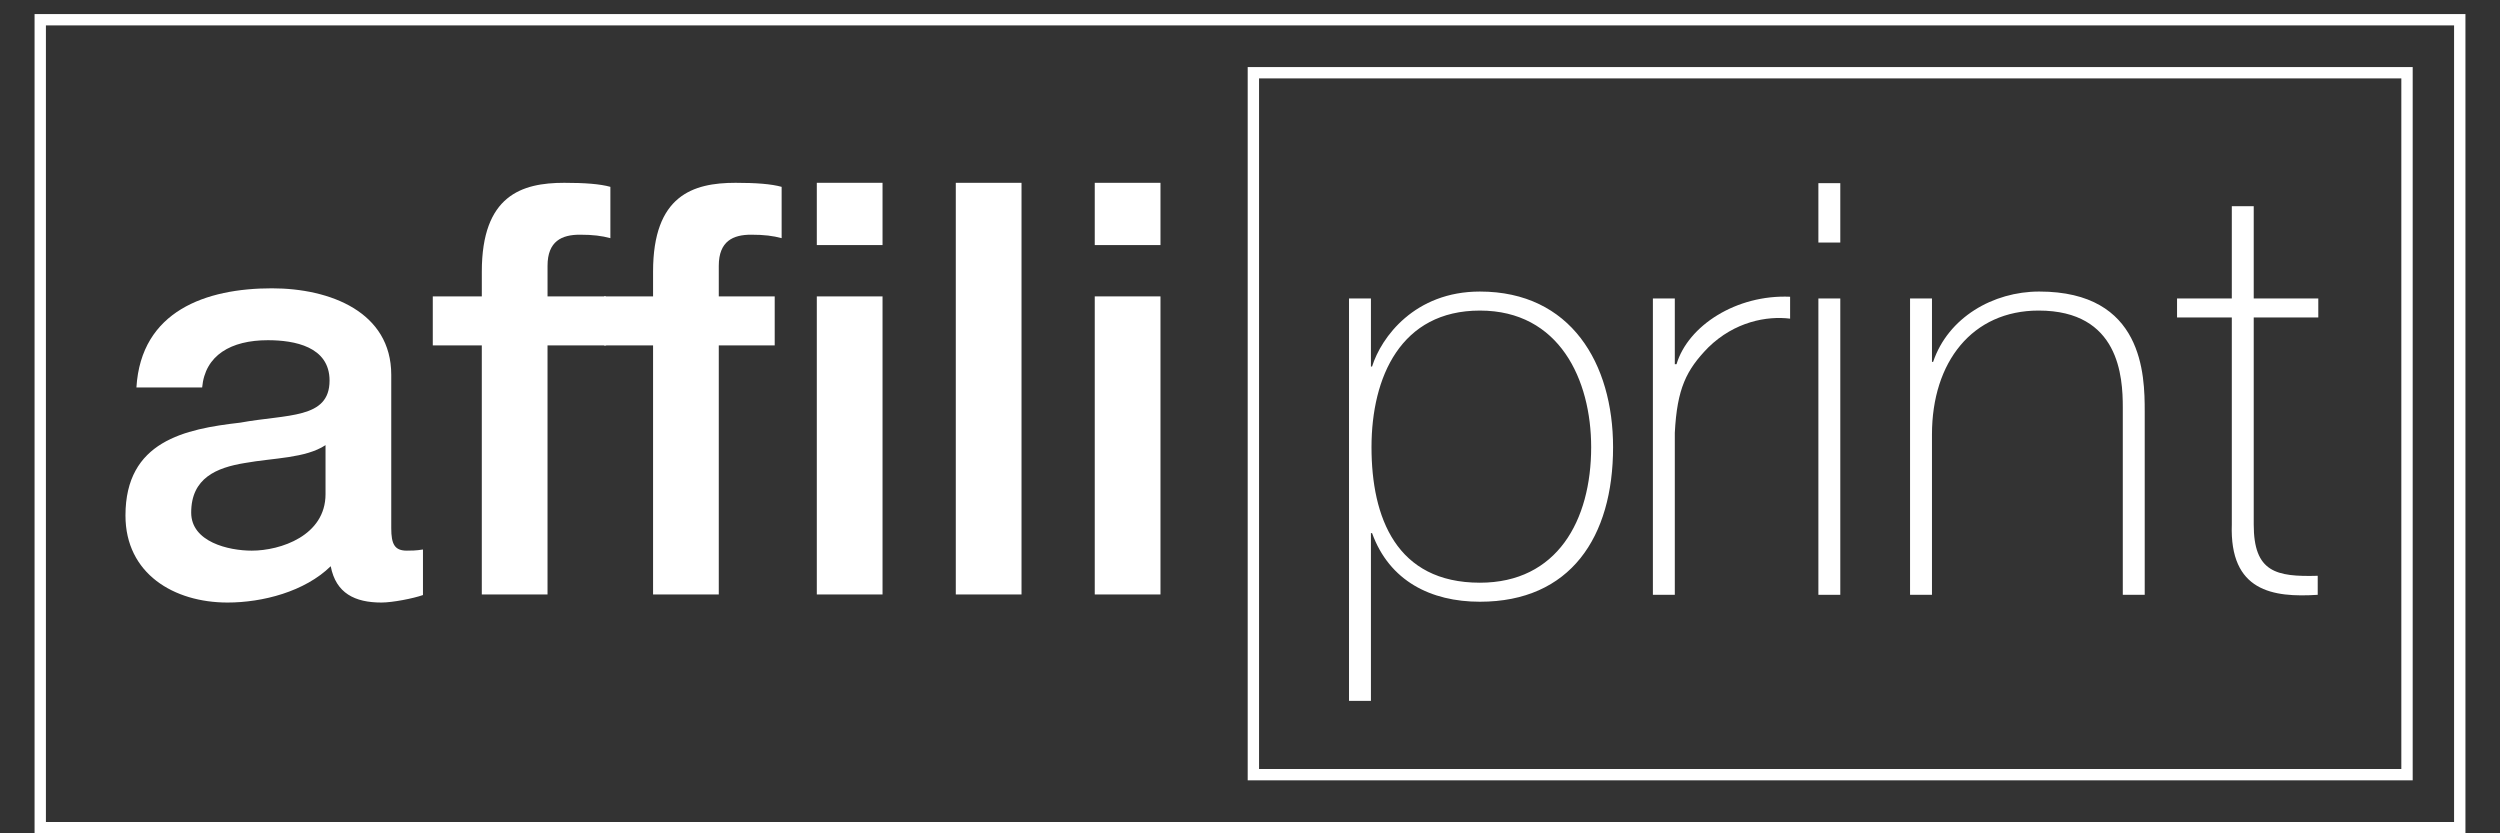
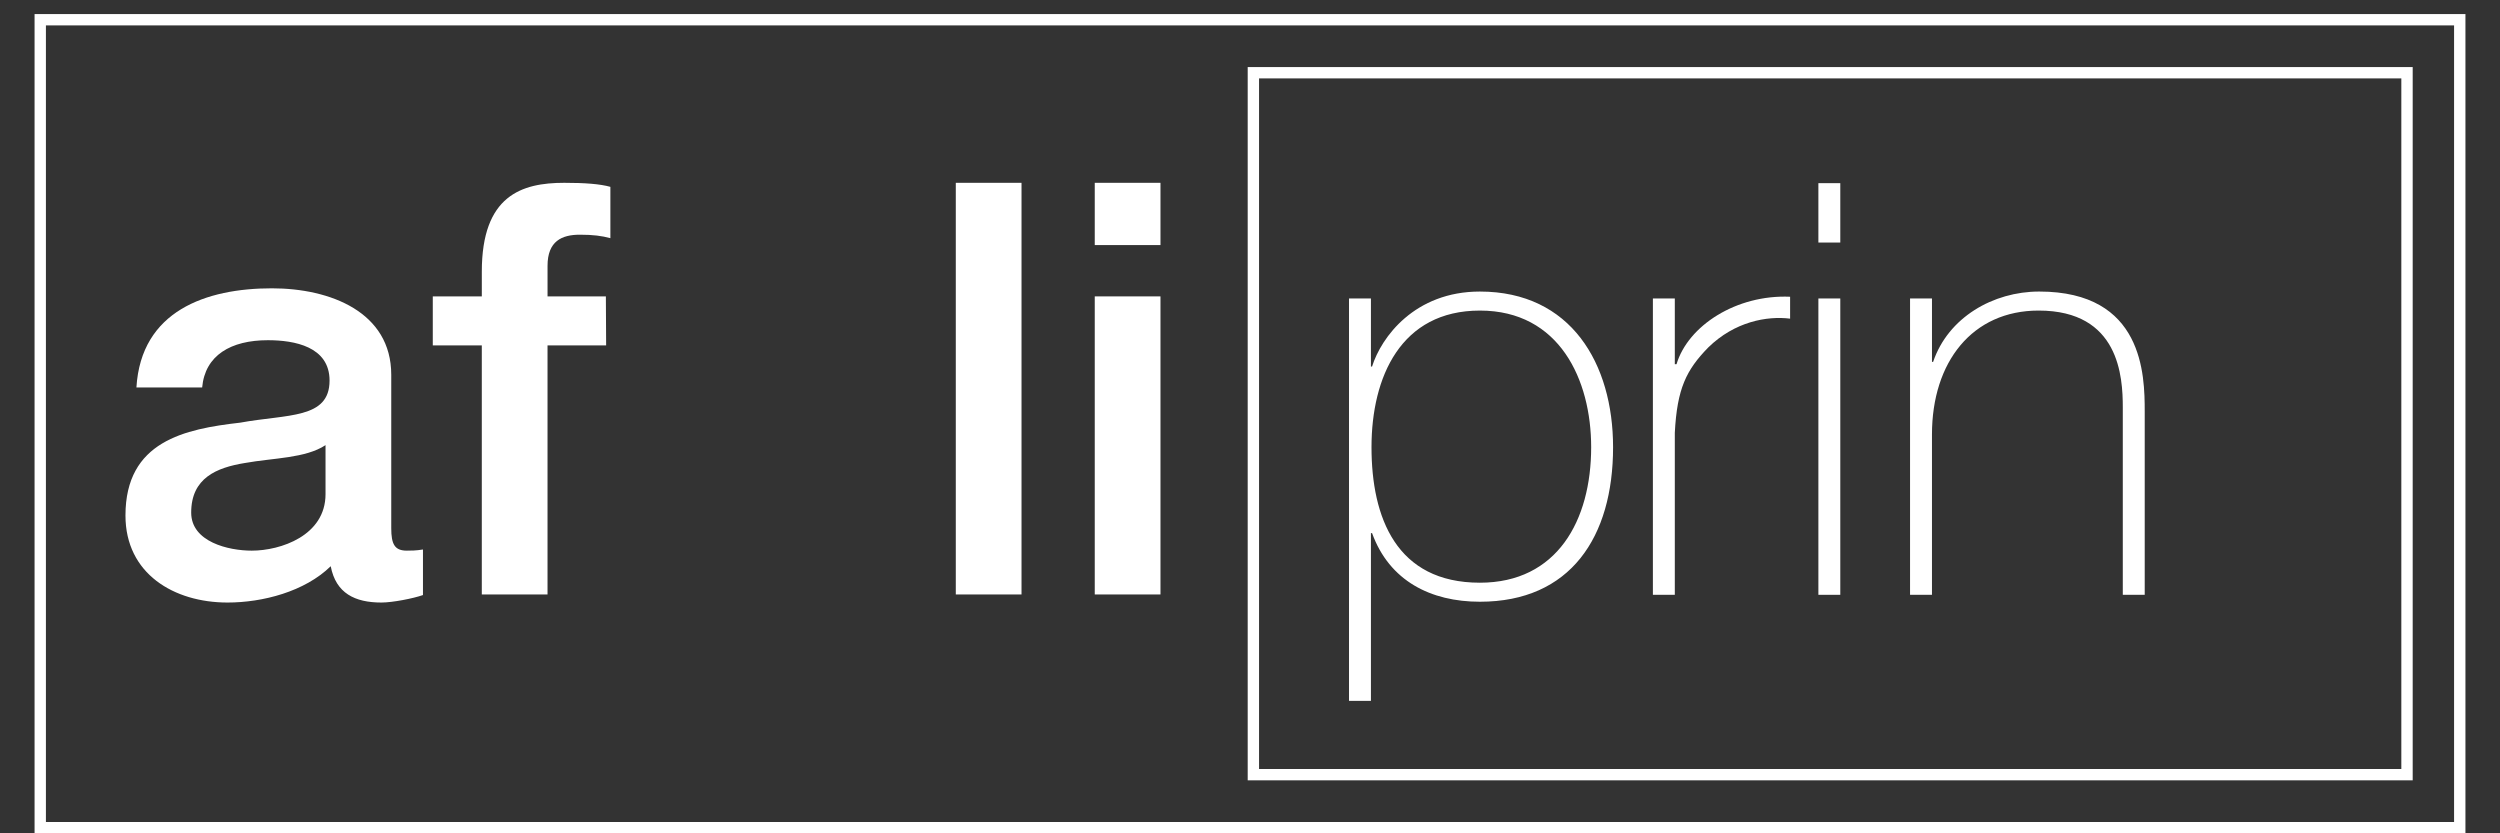
<svg xmlns="http://www.w3.org/2000/svg" id="affiliprint" version="1.1" viewBox="0 0 300 100">
  <rect x="0" y="0" width="300" height="100" fill="#333333" stroke="none" />
  <defs>
    <style>
      .st0 {
        fill: #fff;
      }
    </style>
  </defs>
  <g>
    <g>
      <path class="st0" d="M46.95,63.379c0,1.937.416,2.698,1.869,2.698.484,0,1.107,0,1.937-.138v5.466c-1.176.415-3.667.899-4.982.899-3.182,0-5.466-1.107-6.088-4.358-3.113,3.044-8.164,4.358-12.384,4.358-6.434,0-12.246-3.459-12.246-10.447,0-8.925,7.126-10.378,13.768-11.139,5.673-1.038,10.723-.415,10.723-5.051,0-4.082-4.22-4.843-7.402-4.843-4.428,0-7.542,1.799-7.887,5.673h-7.887c.553-9.202,8.371-11.9,16.259-11.9,6.987,0,14.321,2.837,14.321,10.378v18.403ZM39.062,53.417c-2.421,1.591-6.226,1.522-9.685,2.145-3.39.554-6.434,1.799-6.434,5.95,0,3.529,4.497,4.566,7.264,4.566,3.459,0,8.856-1.798,8.856-6.78v-5.881Z" />
      <path class="st0" d="M51.936,35.567h5.882v-2.974c0-9.133,4.773-10.655,9.893-10.655,2.491,0,4.29.138,5.535.484v6.157c-1.038-.277-2.076-.415-3.667-.415-2.145,0-3.874.76-3.874,3.735v3.667h7l.032,5.882h-7.033v29.888h-7.887v-29.888h-5.882v-5.882Z" />
-       <path class="st0" d="M72.486,35.567h5.882v-2.974c0-9.133,4.773-10.655,9.893-10.655,2.491,0,4.29.138,5.535.484v6.157c-1.038-.277-2.076-.415-3.667-.415-2.145,0-3.875.76-3.875,3.735v3.667h6.711v5.882h-6.711v29.888h-7.886v-29.888h-5.882v-5.882ZM98.017,21.938h7.887v7.471h-7.887v-7.471ZM98.017,35.567h7.887v35.769h-7.887v-35.769Z" />
      <path class="st0" d="M114.695,21.938h7.887v49.398h-7.887V21.938Z" />
      <path class="st0" d="M131.37,21.938h7.887v7.471h-7.887v-7.471ZM131.37,35.567h7.887v35.769h-7.887v-35.769Z" />
    </g>
    <g>
      <path class="st0" d="M164.511,43.98h.138c1.107-3.528,5.12-8.994,12.938-8.994,10.931,0,15.982,8.648,15.982,18.68,0,10.793-5.12,18.542-15.982,18.542-5.881,0-10.862-2.491-12.938-8.234h-.138v20.133h-2.629v-48.291h2.629v8.163ZM190.94,53.666c0-8.095-3.806-16.397-13.353-16.397-9.479,0-13.007,7.956-13.007,16.397s2.975,16.259,13.007,16.259c9.271,0,13.353-7.472,13.353-16.259Z" />
      <path class="st0" d="M200.977,43.703h.207c1.383-4.635,7.195-8.371,13.629-8.095v2.63c-2.767-.346-6.642.345-9.824,3.459-2.629,2.698-3.736,4.912-4.012,10.239v19.441h-2.63v-35.561h2.63v7.886Z" />
      <path class="st0" d="M218.206,29.105v-7.126h2.629v7.126h-2.629ZM218.206,71.377v-35.561h2.629v35.561h-2.629Z" />
      <path class="st0" d="M229.207,35.816h2.63v7.61h.138c1.799-5.328,7.195-8.441,12.73-8.441,12.523,0,12.661,10.032,12.661,14.39v22.001h-2.63v-22.486c0-3.667-.415-11.622-10.1-11.622-7.957,0-12.799,6.158-12.799,14.874v19.234h-2.63v-35.561Z" />
-       <path class="st0" d="M278.195,38.099h-7.748v24.838c0,5.743,2.698,6.296,7.679,6.158v2.283c-5.396.346-10.585-.415-10.309-8.441v-24.838h-6.572v-2.282h6.572v-11.07h2.63v11.07h7.748v2.282Z" />
    </g>
  </g>
  <g>
    <path class="st0" d="M295.852,100H4.148V1.689h291.705v98.311ZM5.51,98.637h288.979V3.051H5.51v95.586Z" />
    <path class="st0" d="M289.523,93.643h-139.799V8.046h139.799v85.596ZM151.086,92.28h137.074V9.409h-137.074v82.871Z" />
  </g>
</svg>